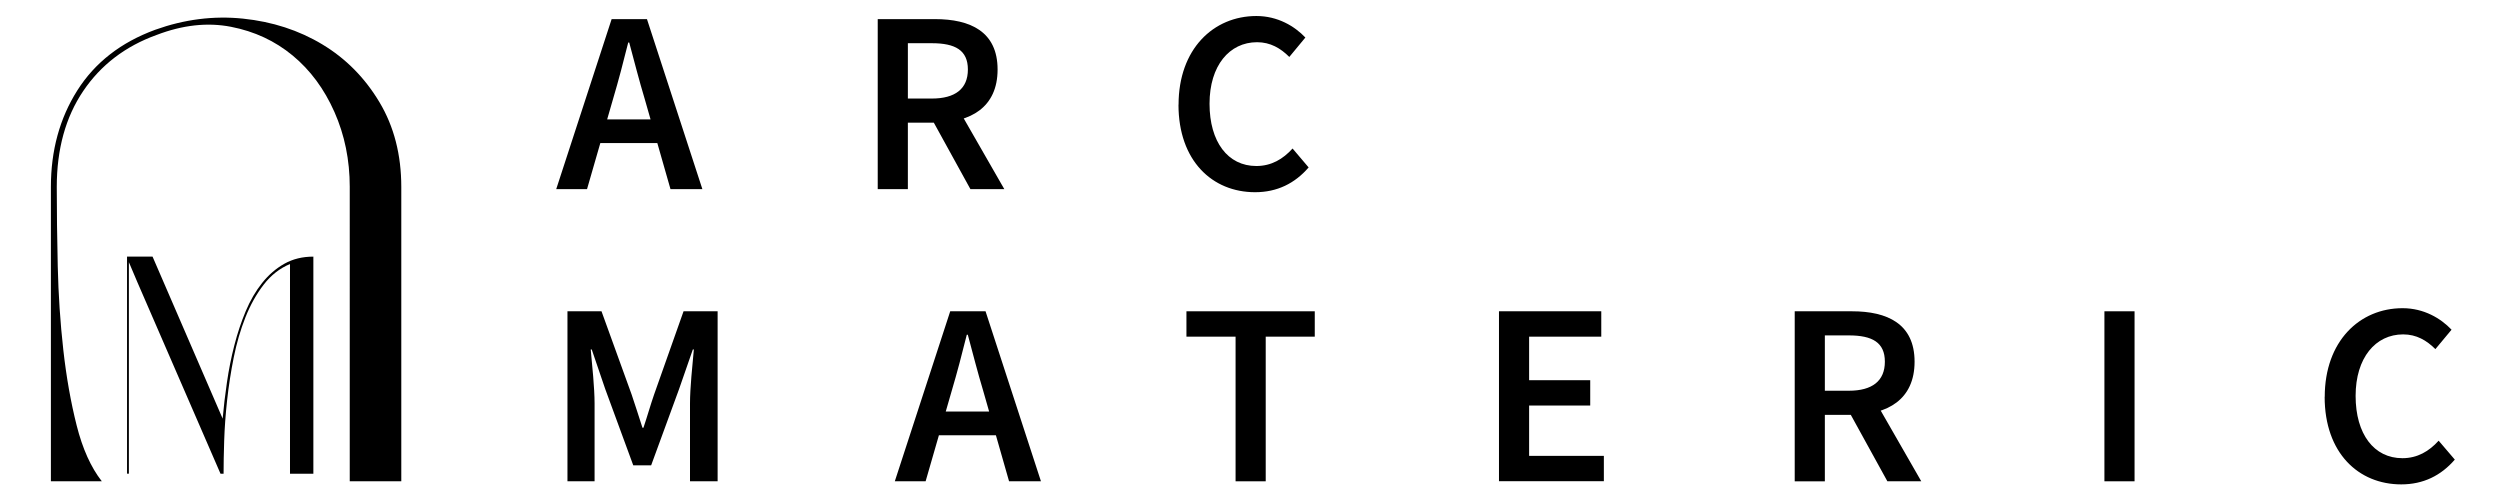
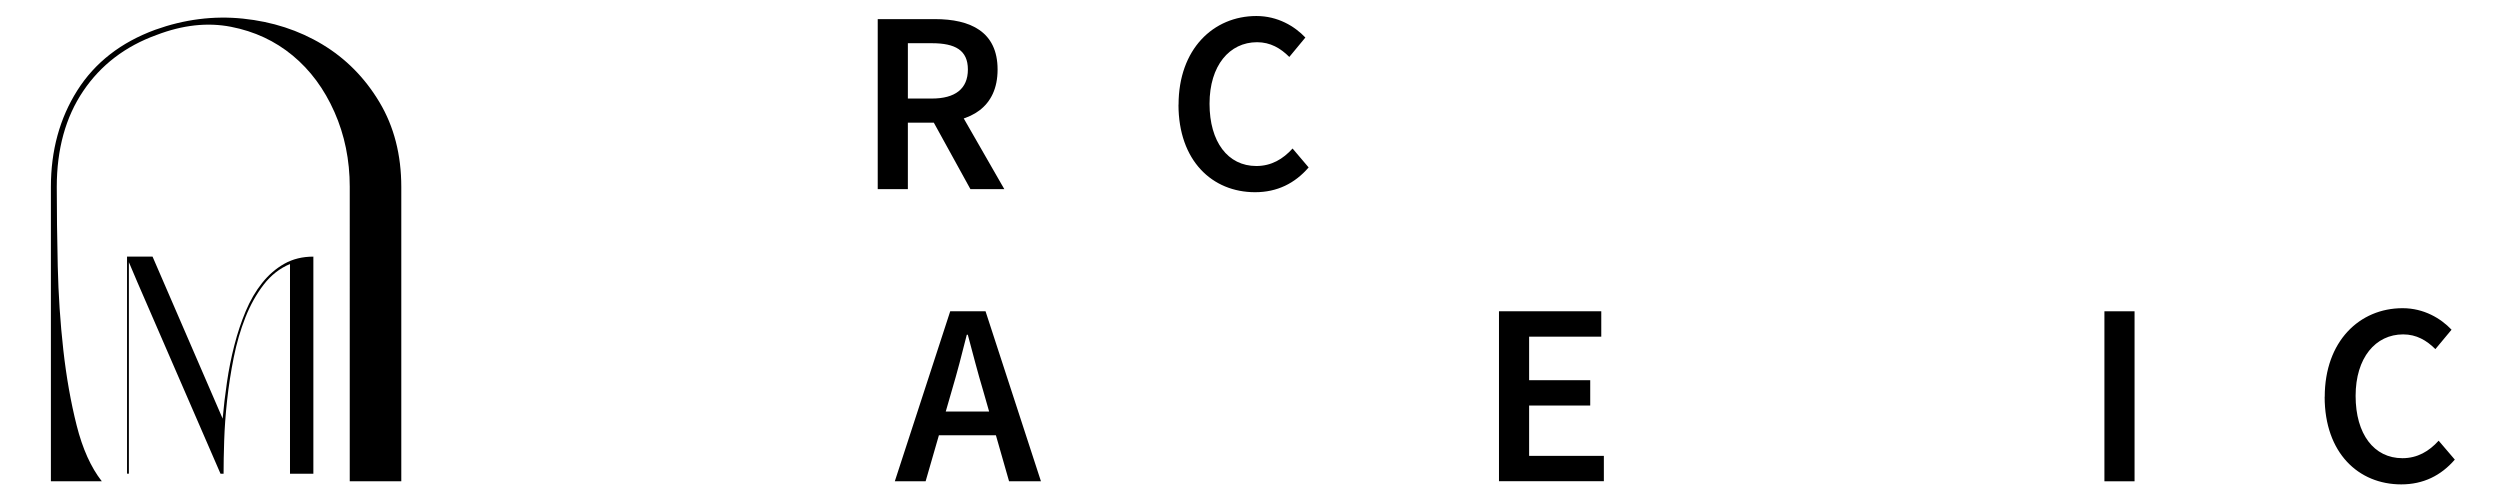
<svg xmlns="http://www.w3.org/2000/svg" id="Layer_1" viewBox="0 0 2725.99 545.64">
-   <path d="M666.92,20.84h38.52l60.42,185.37h-34.77l-28.2-98.66c-5.93-19.62-11.32-40.8-16.79-61.15h-1.1c-5.11,20.54-10.59,41.53-16.43,61.15l-28.48,98.66h-33.59l60.42-185.37h0ZM642.19,130.18h87.26v25.83h-87.26v-25.83Z" />
  <path d="M957.07,20.84h62.43c38.52,0,68.27,13.6,68.27,54.95s-29.66,57.96-68.27,57.96h-29.57v72.47h-32.86V20.84h0ZM1016.13,107.45c25.37,0,39.25-10.59,39.25-31.67s-13.87-28.66-39.25-28.66h-26.19v60.33h26.19ZM1013.39,124.98l23.82-19.62,57.87,100.85h-36.96l-44.72-81.23h0Z" />
  <path d="M1285.1,114.12c0-60.6,37.97-96.66,84.88-96.66,23.27,0,41.71,11.13,53.39,23.46l-17.52,21.17c-9.49-9.49-20.63-16.06-35.14-16.06-30.12,0-51.84,25.46-51.84,67.08s19.99,67.91,51.02,67.91c16.43,0,29.12-7.58,39.52-19.08l17.52,20.63c-15.06,17.43-34.32,27.02-58.41,27.02-46.55,0-83.51-34.14-83.51-95.47h.09Z" />
-   <path d="M618.73,339.43h37.15l32.77,90.54c4.11,11.77,7.85,24.28,11.87,36.42h1.1c4.11-12.14,7.58-24.64,11.68-36.42l32.04-90.54h37.15v185.37h-30.12v-84.79c0-17.16,2.65-41.8,4.2-58.96h-1.1l-14.97,43.08-30.48,83.24h-19.53l-30.58-83.24-14.69-43.08h-1.1c1.55,17.16,4.2,41.8,4.2,58.96v84.79h-29.57v-185.37Z" />
  <path d="M1036.11,339.43h38.52l60.42,185.37h-34.77l-28.2-98.66c-5.93-19.62-11.32-40.8-16.79-61.15h-1.1c-5.11,20.54-10.59,41.53-16.43,61.15l-28.48,98.66h-33.59l60.42-185.37h0ZM1011.38,448.77h87.26v25.83h-87.26v-25.83Z" />
-   <path d="M1347.17,367.09h-53.48v-27.66h139.92v27.66h-53.48v157.72h-32.86v-157.72h-.09Z" />
  <path d="M1634.49,339.43h111.53v27.66h-78.68v47.46h66.63v27.66h-66.63v54.85h81.5v27.66h-114.36v-185.37.09Z" />
-   <path d="M1956.95,339.43h62.43c38.52,0,68.27,13.6,68.27,54.95s-29.66,57.96-68.27,57.96h-29.57v72.47h-32.86v-185.37ZM2016,426.05c25.37,0,39.25-10.59,39.25-31.67s-13.87-28.66-39.25-28.66h-26.19v60.33h26.19ZM2013.26,443.57l23.82-19.62,57.87,100.85h-36.96l-44.72-81.23h0Z" />
  <path d="M2294.65,339.43h32.86v185.37h-32.86v-185.37h0Z" />
  <path d="M2534.88,432.71c0-60.6,37.97-96.66,84.88-96.66,23.27,0,41.71,11.13,53.39,23.46l-17.62,21.17c-9.49-9.49-20.63-16.06-35.14-16.06-30.12,0-51.84,25.46-51.84,67.08s19.99,67.91,51.02,67.91c16.43,0,29.12-7.58,39.52-19.08l17.62,20.63c-15.06,17.43-34.32,27.02-58.41,27.02-46.55,0-83.51-34.14-83.51-95.47h.09Z" />
  <path d="M341.69,279.83v236.7h-25.48v-228.65c-11.18,4.69-20.73,12.18-28.66,22.46-7.94,10.28-14.58,22.19-19.95,35.71-5.36,13.53-9.61,28.11-12.74,43.75-3.13,15.65-5.53,31.18-7.21,46.6s-2.74,30.06-3.19,43.92-.67,25.93-.67,36.21h-3.35l-90.52-208.54-9.39-22.13v230.66h-2.01v-236.7h27.83l76.44,176.68c1.12-12.74,2.68-25.98,4.69-39.73s4.69-27.16,8.05-40.23c3.35-13.08,7.48-25.48,12.4-37.21,4.91-11.73,10.9-22.01,17.94-30.84s15.14-15.81,24.31-20.95c9.16-5.14,19.67-7.71,31.52-7.71h0Z" />
  <path d="M381.37,203.89c0-29.42-5.57-56.69-16.72-81.82-11.14-25.15-26.33-45.66-45.54-61.54-19.21-15.9-41.62-26.33-67.24-31.31-25.61-4.98-52.65-2.02-81.11,8.89-34.15,12.33-60.83,32.73-80.04,61.19-19.21,28.46-28.82,63.32-28.82,104.59,0,26.56.36,55.37,1.07,86.45.71,31.06,2.73,61.42,6.05,91.07,3.32,29.64,8.18,57.15,14.58,82.53,6.4,25.37,15.54,45.65,27.39,60.83h-55.5V203.89c0-39.84,9.6-74.95,28.82-105.3,19.21-30.36,47.56-52.42,85.02-66.17,31.78-11.38,63.68-15.41,95.7-12.1s60.83,12.68,86.45,28.1c25.61,15.41,46.37,36.4,62.26,62.97,15.9,26.56,23.83,57.39,23.83,92.49v320.89h-56.21V203.89h0Z" />
</svg>